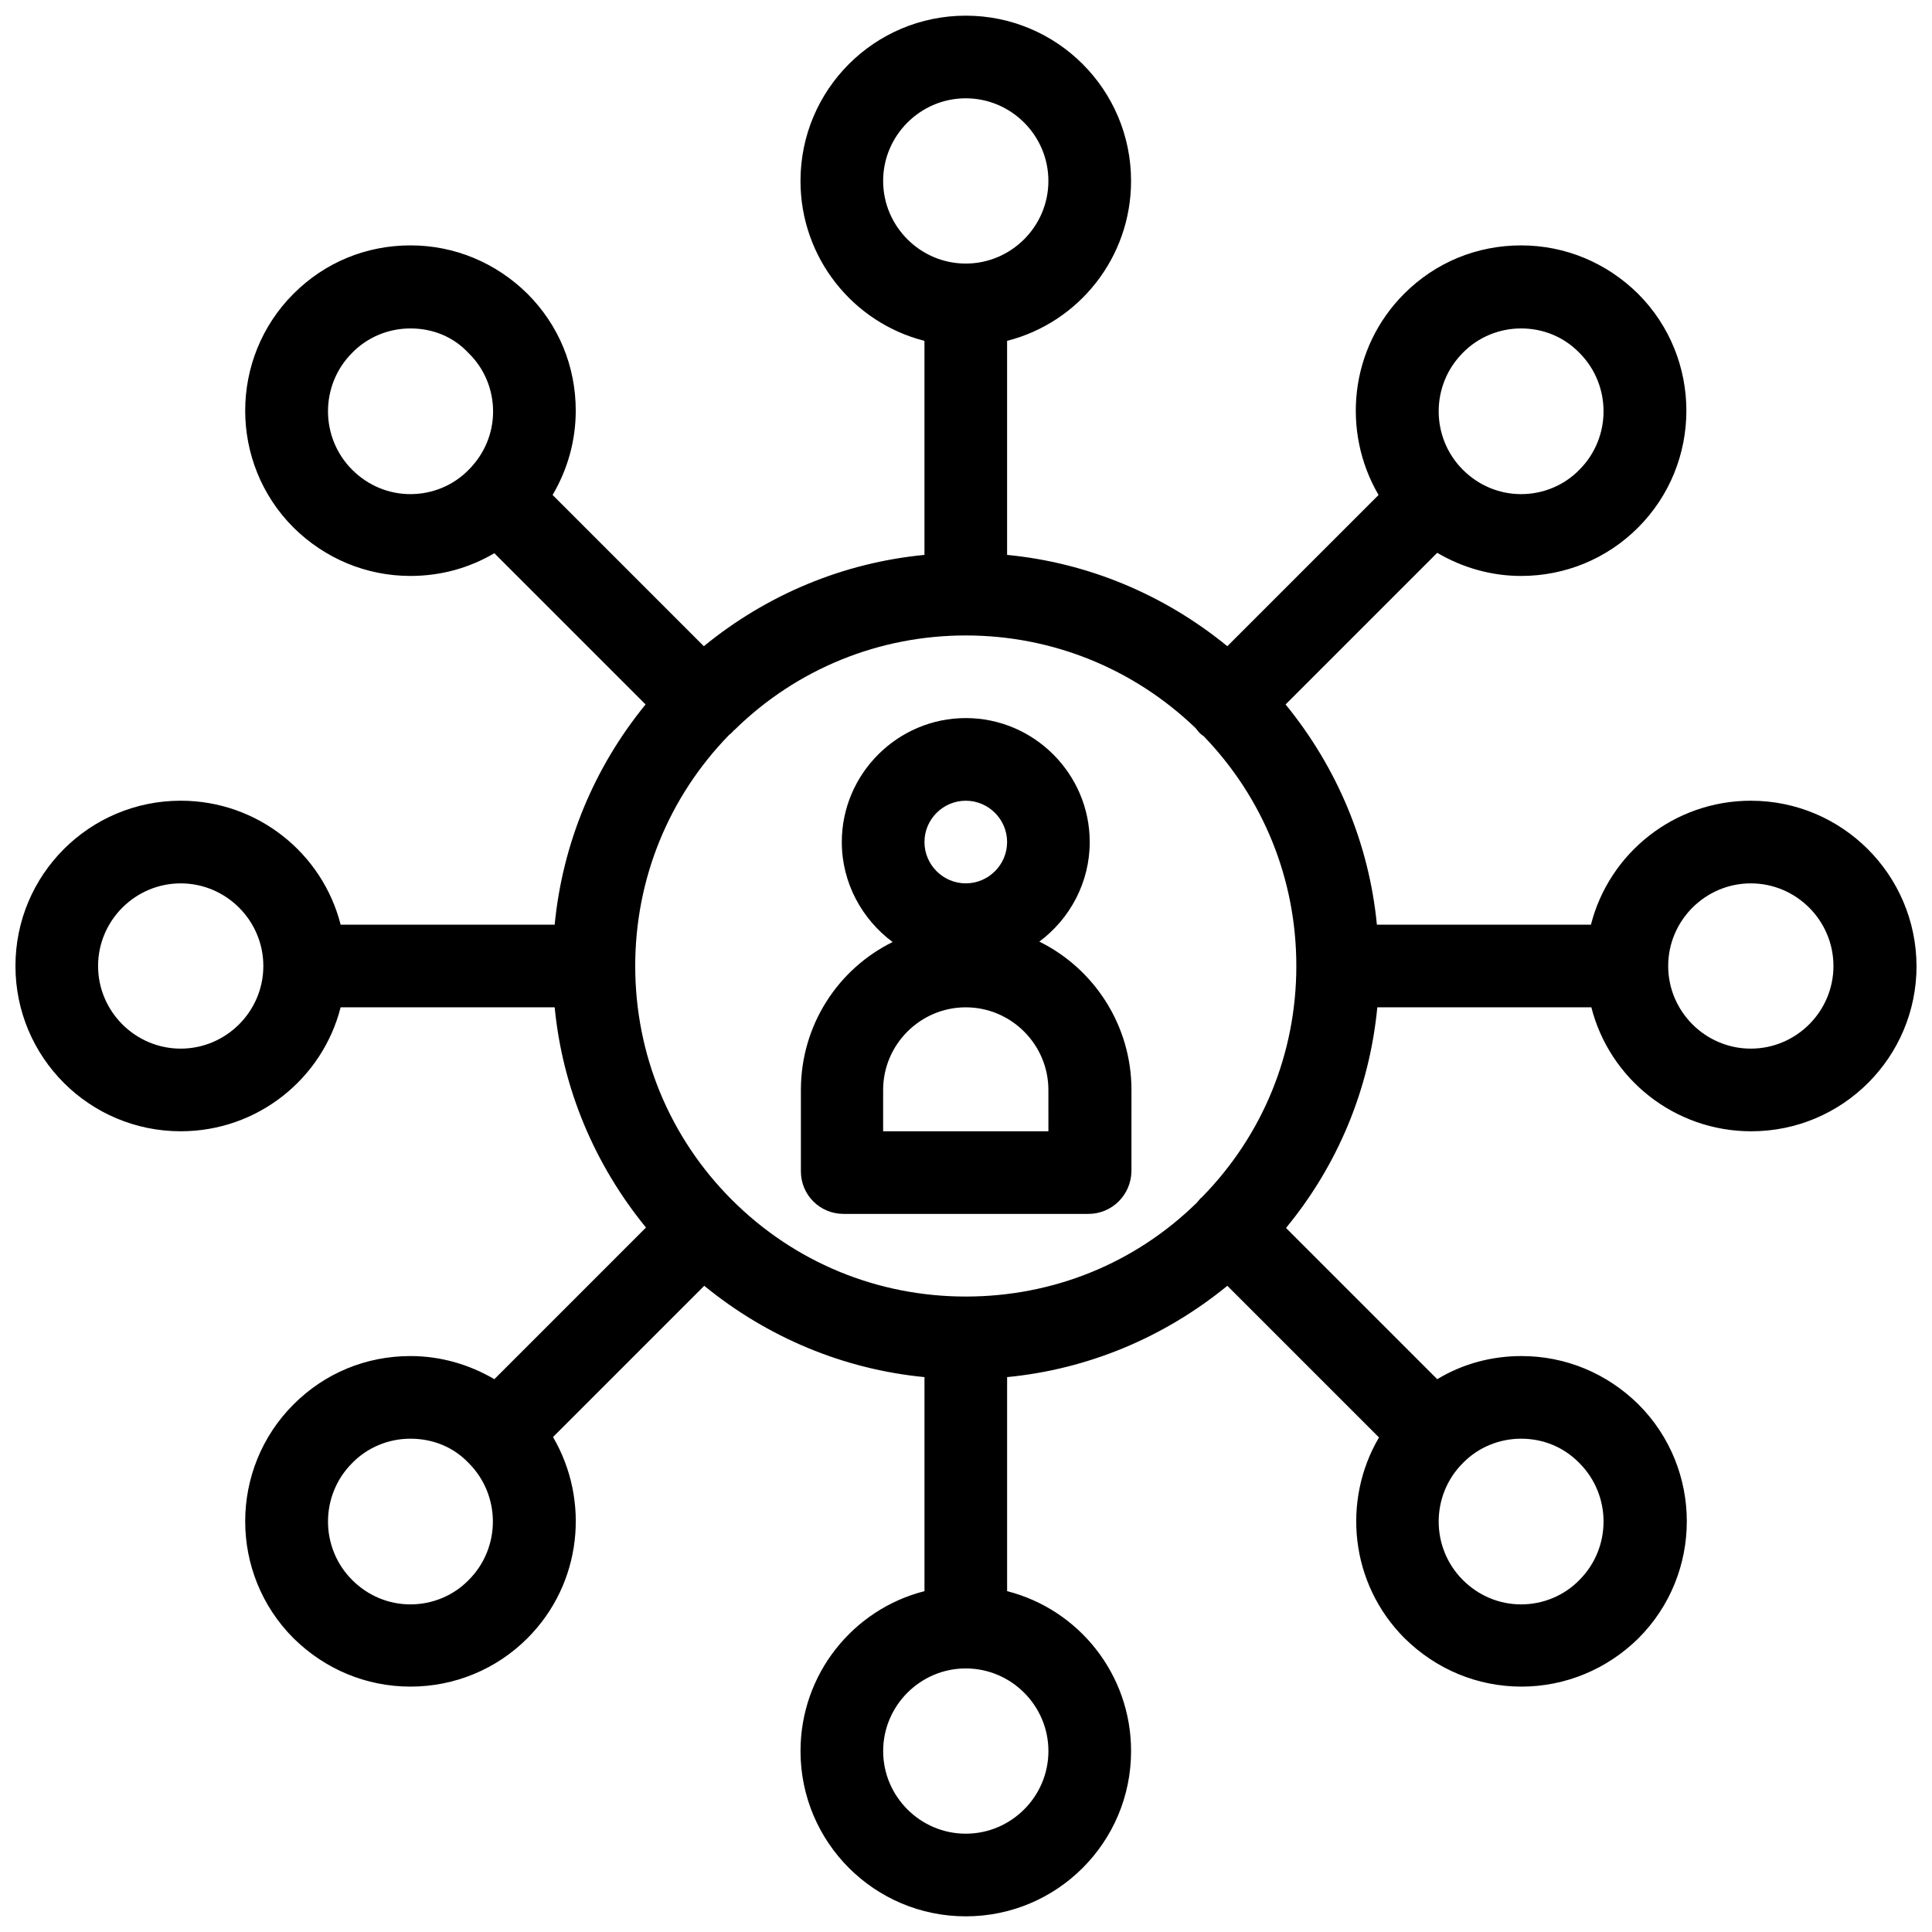
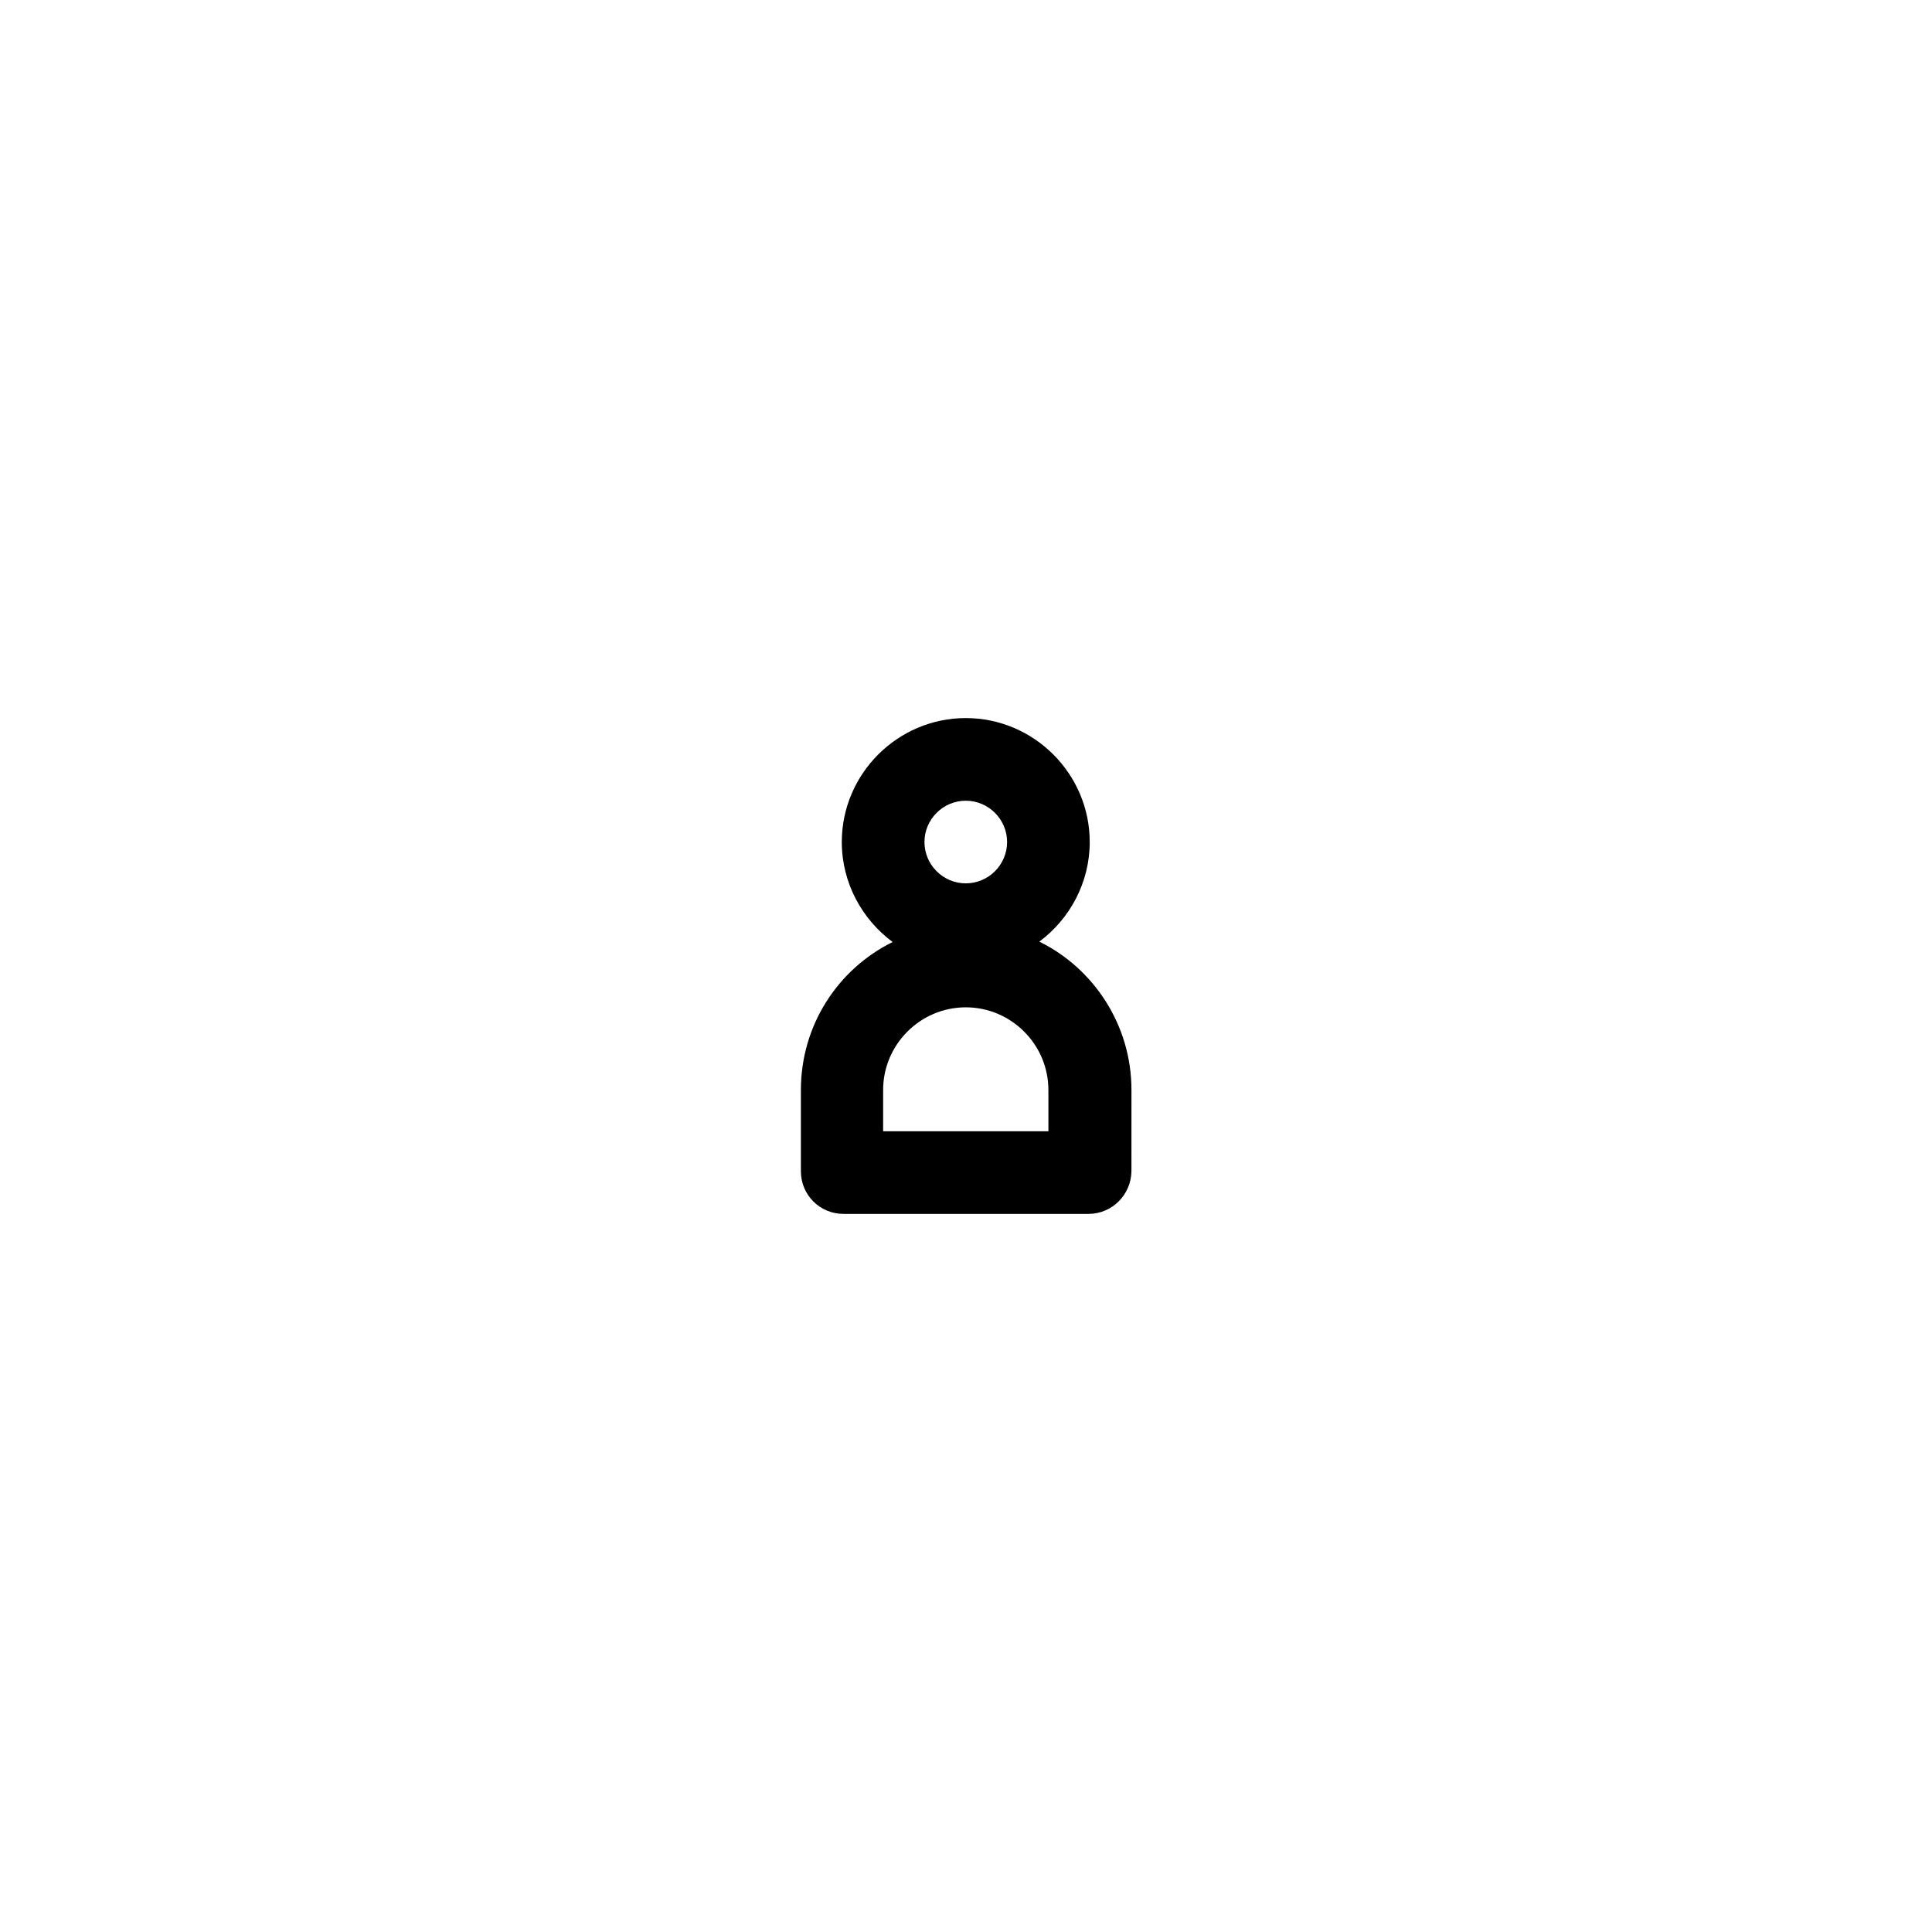
<svg xmlns="http://www.w3.org/2000/svg" width="800px" height="800px" version="1.1" viewBox="144 144 512 512">
  <defs>
    <clipPath id="a">
-       <path d="m148.09 148.09h503.81v503.81h-503.81z" />
-     </clipPath>
+       </clipPath>
  </defs>
  <path d="m419.43 393.54c8.102-6.023 13.359-15.66 13.359-26.391 0-18.066-14.781-32.852-32.852-32.852-18.066 0-32.852 14.781-32.852 32.852 0 10.84 5.367 20.477 13.469 26.5-14.453 7.117-24.309 22.008-24.309 39.199v21.57c0 6.242 5.035 11.277 11.277 11.277h64.934c6.242 0 11.277-5.035 11.387-11.277l0.004-21.57c0-17.191-9.961-32.191-24.418-39.309zm-19.488-37.34c6.023 0 10.949 4.926 10.949 10.949 0 6.023-4.926 10.949-10.949 10.949-6.023 0-10.949-4.926-10.949-10.949-0.004-6.023 4.926-10.949 10.949-10.949zm21.898 87.598h-43.801v-10.949c0-12.047 9.855-21.898 21.898-21.898 12.047 0 21.898 9.855 21.898 21.898z" />
  <g clip-path="url(#a)">
-     <path d="m607.99 356.2c-20.367 0-37.559 13.906-42.375 32.852h-56.723c-2.082-21.461-10.512-41.609-24.199-58.363l40.188-40.188c6.68 3.941 14.344 6.133 22.227 6.133 11.605 0 22.668-4.488 30.988-12.812 17.082-17.082 17.082-44.895 0-61.977-8.32-8.211-19.273-12.812-30.988-12.812s-22.668 4.488-30.988 12.812c-14.453 14.453-16.645 36.465-6.789 53.328l-40.078 40.078c-16.754-13.688-36.902-22.117-58.363-24.199v-56.723c18.945-4.816 32.852-22.008 32.852-42.375 0-24.199-19.602-43.801-43.801-43.801-24.199 0-43.801 19.602-43.801 43.801 0 20.367 13.906 37.559 32.852 42.375v56.723c-21.57 2.082-41.719 10.512-58.473 24.199l-40.074-40.082c3.941-6.68 6.133-14.344 6.133-22.34 0-11.715-4.488-22.668-12.812-30.988-8.32-8.211-19.273-12.812-30.988-12.812s-22.668 4.488-30.988 12.812c-17.082 17.082-17.082 44.895 0 61.977 8.32 8.211 19.273 12.812 30.988 12.812 7.992 0 15.551-2.082 22.227-6.023l40.078 40.078c-13.688 16.754-22.008 36.902-24.09 58.363h-56.723c-4.816-18.945-22.008-32.852-42.375-32.852-24.199 0-43.801 19.602-43.801 43.801 0 24.199 19.602 43.801 43.801 43.801 20.367 0 37.559-13.906 42.375-32.852h56.723c2.082 21.461 10.512 41.609 24.199 58.363l-40.188 40.191c-6.68-3.941-14.344-6.133-22.227-6.133-11.715 0-22.668 4.488-30.988 12.812-17.082 17.082-17.082 44.895 0 61.977 8.32 8.211 19.273 12.812 30.988 12.812s22.777-4.598 30.988-12.812c14.453-14.453 16.645-36.465 6.789-53.328l40.078-40.078c16.754 13.688 36.902 22.117 58.363 24.199v56.723c-18.945 4.816-32.852 22.008-32.852 42.375 0 24.199 19.602 43.801 43.801 43.801 24.199 0 43.801-19.602 43.801-43.801 0-20.367-13.906-37.559-32.852-42.375v-56.723c21.461-2.082 41.609-10.512 58.363-24.199l40.188 40.188c-9.855 16.754-7.664 38.762 6.789 53.219 8.32 8.211 19.273 12.812 30.988 12.812 11.605 0 22.668-4.598 30.988-12.812 17.082-17.082 17.082-44.895 0-61.977-8.32-8.211-19.273-12.812-30.988-12.812-7.992 0-15.66 2.082-22.34 6.133l-40.078-40.078c13.797-16.754 22.117-36.902 24.199-58.473h56.723c4.816 18.945 22.008 32.852 42.375 32.852 24.199 0 43.801-19.602 43.801-43.801-0.109-24.199-19.711-43.801-43.91-43.801zm-76.32-118.7c4.051-4.16 9.637-6.461 15.441-6.461 5.805 0 11.277 2.191 15.441 6.461 8.539 8.539 8.539 22.449 0 30.988-4.051 4.16-9.637 6.461-15.441 6.461-5.805 0-11.277-2.301-15.441-6.461-8.539-8.539-8.539-22.445 0-30.988zm-263.46 30.988c-4.051 4.16-9.637 6.461-15.441 6.461-5.805 0-11.277-2.301-15.441-6.461-8.539-8.539-8.539-22.449 0-30.988 4.051-4.16 9.637-6.461 15.441-6.461 5.914 0 11.387 2.191 15.441 6.57 4.16 4.051 6.461 9.637 6.461 15.441 0 5.801-2.301 11.277-6.461 15.438zm-76.32 153.41c-12.047 0-21.898-9.855-21.898-21.898 0-12.047 9.855-21.898 21.898-21.898 12.047 0 21.898 9.855 21.898 21.898s-9.855 21.898-21.898 21.898zm76.32 140.82c-4.051 4.16-9.637 6.461-15.441 6.461-5.805 0-11.277-2.301-15.441-6.461-8.539-8.539-8.539-22.449 0-30.988 4.051-4.16 9.637-6.461 15.441-6.461 5.914 0 11.387 2.191 15.441 6.461 8.543 8.543 8.543 22.449 0 30.988zm263.46-30.988c4.051-4.16 9.637-6.461 15.441-6.461 5.805 0 11.277 2.191 15.441 6.461 8.539 8.539 8.539 22.449 0 30.988-4.051 4.16-9.637 6.461-15.441 6.461-5.805 0-11.277-2.301-15.441-6.461-8.539-8.539-8.539-22.445 0-30.988zm-153.63-339.78c0-12.047 9.855-21.898 21.898-21.898 12.047 0 21.898 9.855 21.898 21.898 0 12.047-9.855 21.898-21.898 21.898-12.043 0-21.898-9.855-21.898-21.898zm43.801 416.1c0 12.047-9.855 21.898-21.898 21.898-12.047 0-21.898-9.855-21.898-21.898 0-12.047 9.855-21.898 21.898-21.898 12.043 0 21.898 9.855 21.898 21.898zm40.734-146.84c-0.219 0.219-0.547 0.438-0.766 0.766-0.219 0.219-0.438 0.547-0.656 0.766-16.426 16.098-38.109 24.855-61.211 24.855-23.434 0-45.441-9.09-61.977-25.621-16.535-16.535-25.625-38.547-25.625-61.977 0-23.105 8.871-44.785 24.855-61.211 0.219-0.219 0.547-0.438 0.766-0.656s0.438-0.547 0.766-0.766c16.426-16.098 38.215-24.965 61.211-24.965 22.887 0 44.457 8.762 60.883 24.527 0.328 0.438 0.656 0.766 0.984 1.203 0.328 0.328 0.656 0.656 1.094 0.875 15.883 16.426 24.641 37.996 24.641 60.992 0 23.102-8.867 44.785-24.965 61.211zm145.41-39.312c-12.047 0-21.898-9.855-21.898-21.898 0-12.047 9.855-21.898 21.898-21.898 12.047 0 21.898 9.855 21.898 21.898 0.004 12.043-9.852 21.898-21.898 21.898z" />
+     <path d="m607.99 356.2c-20.367 0-37.559 13.906-42.375 32.852h-56.723c-2.082-21.461-10.512-41.609-24.199-58.363l40.188-40.188c6.68 3.941 14.344 6.133 22.227 6.133 11.605 0 22.668-4.488 30.988-12.812 17.082-17.082 17.082-44.895 0-61.977-8.32-8.211-19.273-12.812-30.988-12.812s-22.668 4.488-30.988 12.812c-14.453 14.453-16.645 36.465-6.789 53.328l-40.078 40.078c-16.754-13.688-36.902-22.117-58.363-24.199v-56.723c18.945-4.816 32.852-22.008 32.852-42.375 0-24.199-19.602-43.801-43.801-43.801-24.199 0-43.801 19.602-43.801 43.801 0 20.367 13.906 37.559 32.852 42.375v56.723c-21.57 2.082-41.719 10.512-58.473 24.199l-40.074-40.082c3.941-6.68 6.133-14.344 6.133-22.34 0-11.715-4.488-22.668-12.812-30.988-8.32-8.211-19.273-12.812-30.988-12.812s-22.668 4.488-30.988 12.812c-17.082 17.082-17.082 44.895 0 61.977 8.32 8.211 19.273 12.812 30.988 12.812 7.992 0 15.551-2.082 22.227-6.023l40.078 40.078c-13.688 16.754-22.008 36.902-24.09 58.363h-56.723c-4.816-18.945-22.008-32.852-42.375-32.852-24.199 0-43.801 19.602-43.801 43.801 0 24.199 19.602 43.801 43.801 43.801 20.367 0 37.559-13.906 42.375-32.852h56.723c2.082 21.461 10.512 41.609 24.199 58.363l-40.188 40.191c-6.68-3.941-14.344-6.133-22.227-6.133-11.715 0-22.668 4.488-30.988 12.812-17.082 17.082-17.082 44.895 0 61.977 8.32 8.211 19.273 12.812 30.988 12.812s22.777-4.598 30.988-12.812c14.453-14.453 16.645-36.465 6.789-53.328l40.078-40.078c16.754 13.688 36.902 22.117 58.363 24.199v56.723c-18.945 4.816-32.852 22.008-32.852 42.375 0 24.199 19.602 43.801 43.801 43.801 24.199 0 43.801-19.602 43.801-43.801 0-20.367-13.906-37.559-32.852-42.375v-56.723c21.461-2.082 41.609-10.512 58.363-24.199l40.188 40.188c-9.855 16.754-7.664 38.762 6.789 53.219 8.32 8.211 19.273 12.812 30.988 12.812 11.605 0 22.668-4.598 30.988-12.812 17.082-17.082 17.082-44.895 0-61.977-8.32-8.211-19.273-12.812-30.988-12.812-7.992 0-15.66 2.082-22.34 6.133l-40.078-40.078c13.797-16.754 22.117-36.902 24.199-58.473h56.723c4.816 18.945 22.008 32.852 42.375 32.852 24.199 0 43.801-19.602 43.801-43.801-0.109-24.199-19.711-43.801-43.91-43.801zm-76.32-118.7c4.051-4.16 9.637-6.461 15.441-6.461 5.805 0 11.277 2.191 15.441 6.461 8.539 8.539 8.539 22.449 0 30.988-4.051 4.16-9.637 6.461-15.441 6.461-5.805 0-11.277-2.301-15.441-6.461-8.539-8.539-8.539-22.445 0-30.988zm-263.46 30.988c-4.051 4.16-9.637 6.461-15.441 6.461-5.805 0-11.277-2.301-15.441-6.461-8.539-8.539-8.539-22.449 0-30.988 4.051-4.16 9.637-6.461 15.441-6.461 5.914 0 11.387 2.191 15.441 6.57 4.16 4.051 6.461 9.637 6.461 15.441 0 5.801-2.301 11.277-6.461 15.438zm-76.32 153.41c-12.047 0-21.898-9.855-21.898-21.898 0-12.047 9.855-21.898 21.898-21.898 12.047 0 21.898 9.855 21.898 21.898s-9.855 21.898-21.898 21.898zm76.32 140.82c-4.051 4.16-9.637 6.461-15.441 6.461-5.805 0-11.277-2.301-15.441-6.461-8.539-8.539-8.539-22.449 0-30.988 4.051-4.16 9.637-6.461 15.441-6.461 5.914 0 11.387 2.191 15.441 6.461 8.543 8.543 8.543 22.449 0 30.988zm263.46-30.988c4.051-4.16 9.637-6.461 15.441-6.461 5.805 0 11.277 2.191 15.441 6.461 8.539 8.539 8.539 22.449 0 30.988-4.051 4.16-9.637 6.461-15.441 6.461-5.805 0-11.277-2.301-15.441-6.461-8.539-8.539-8.539-22.445 0-30.988zm-153.63-339.78c0-12.047 9.855-21.898 21.898-21.898 12.047 0 21.898 9.855 21.898 21.898 0 12.047-9.855 21.898-21.898 21.898-12.043 0-21.898-9.855-21.898-21.898zm43.801 416.1c0 12.047-9.855 21.898-21.898 21.898-12.047 0-21.898-9.855-21.898-21.898 0-12.047 9.855-21.898 21.898-21.898 12.043 0 21.898 9.855 21.898 21.898m40.734-146.84c-0.219 0.219-0.547 0.438-0.766 0.766-0.219 0.219-0.438 0.547-0.656 0.766-16.426 16.098-38.109 24.855-61.211 24.855-23.434 0-45.441-9.09-61.977-25.621-16.535-16.535-25.625-38.547-25.625-61.977 0-23.105 8.871-44.785 24.855-61.211 0.219-0.219 0.547-0.438 0.766-0.656s0.438-0.547 0.766-0.766c16.426-16.098 38.215-24.965 61.211-24.965 22.887 0 44.457 8.762 60.883 24.527 0.328 0.438 0.656 0.766 0.984 1.203 0.328 0.328 0.656 0.656 1.094 0.875 15.883 16.426 24.641 37.996 24.641 60.992 0 23.102-8.867 44.785-24.965 61.211zm145.41-39.312c-12.047 0-21.898-9.855-21.898-21.898 0-12.047 9.855-21.898 21.898-21.898 12.047 0 21.898 9.855 21.898 21.898 0.004 12.043-9.852 21.898-21.898 21.898z" />
  </g>
</svg>